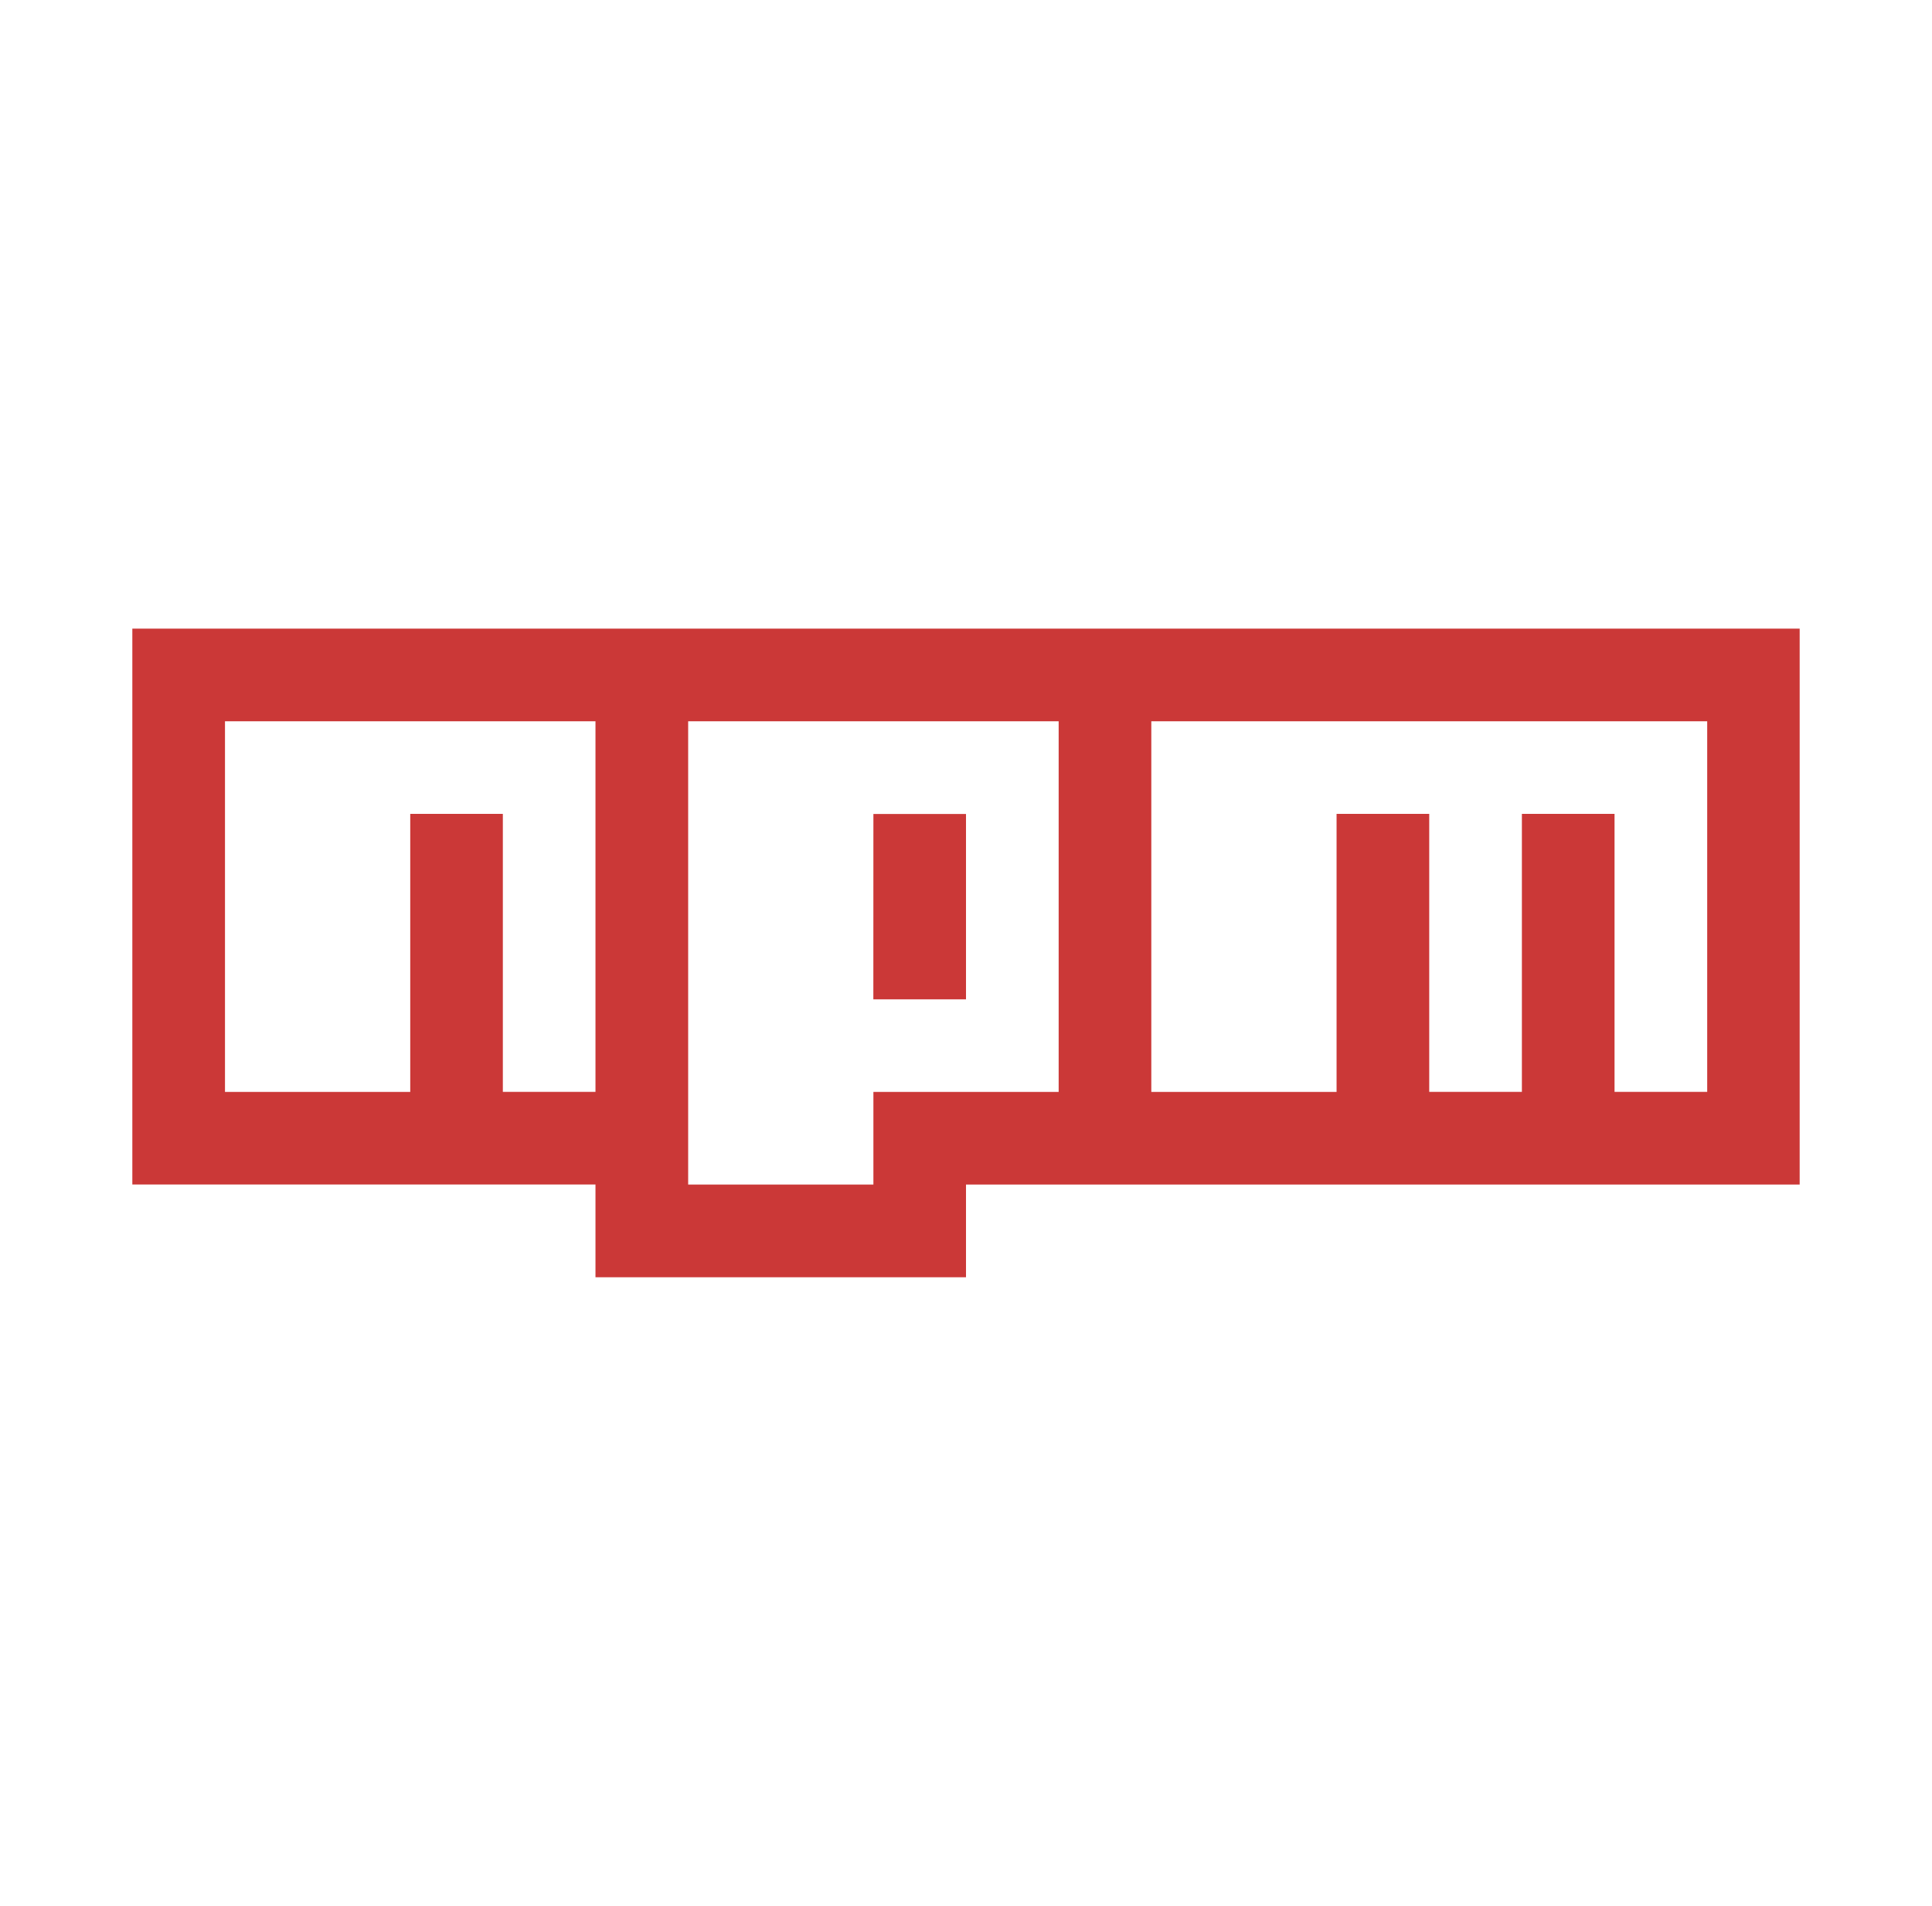
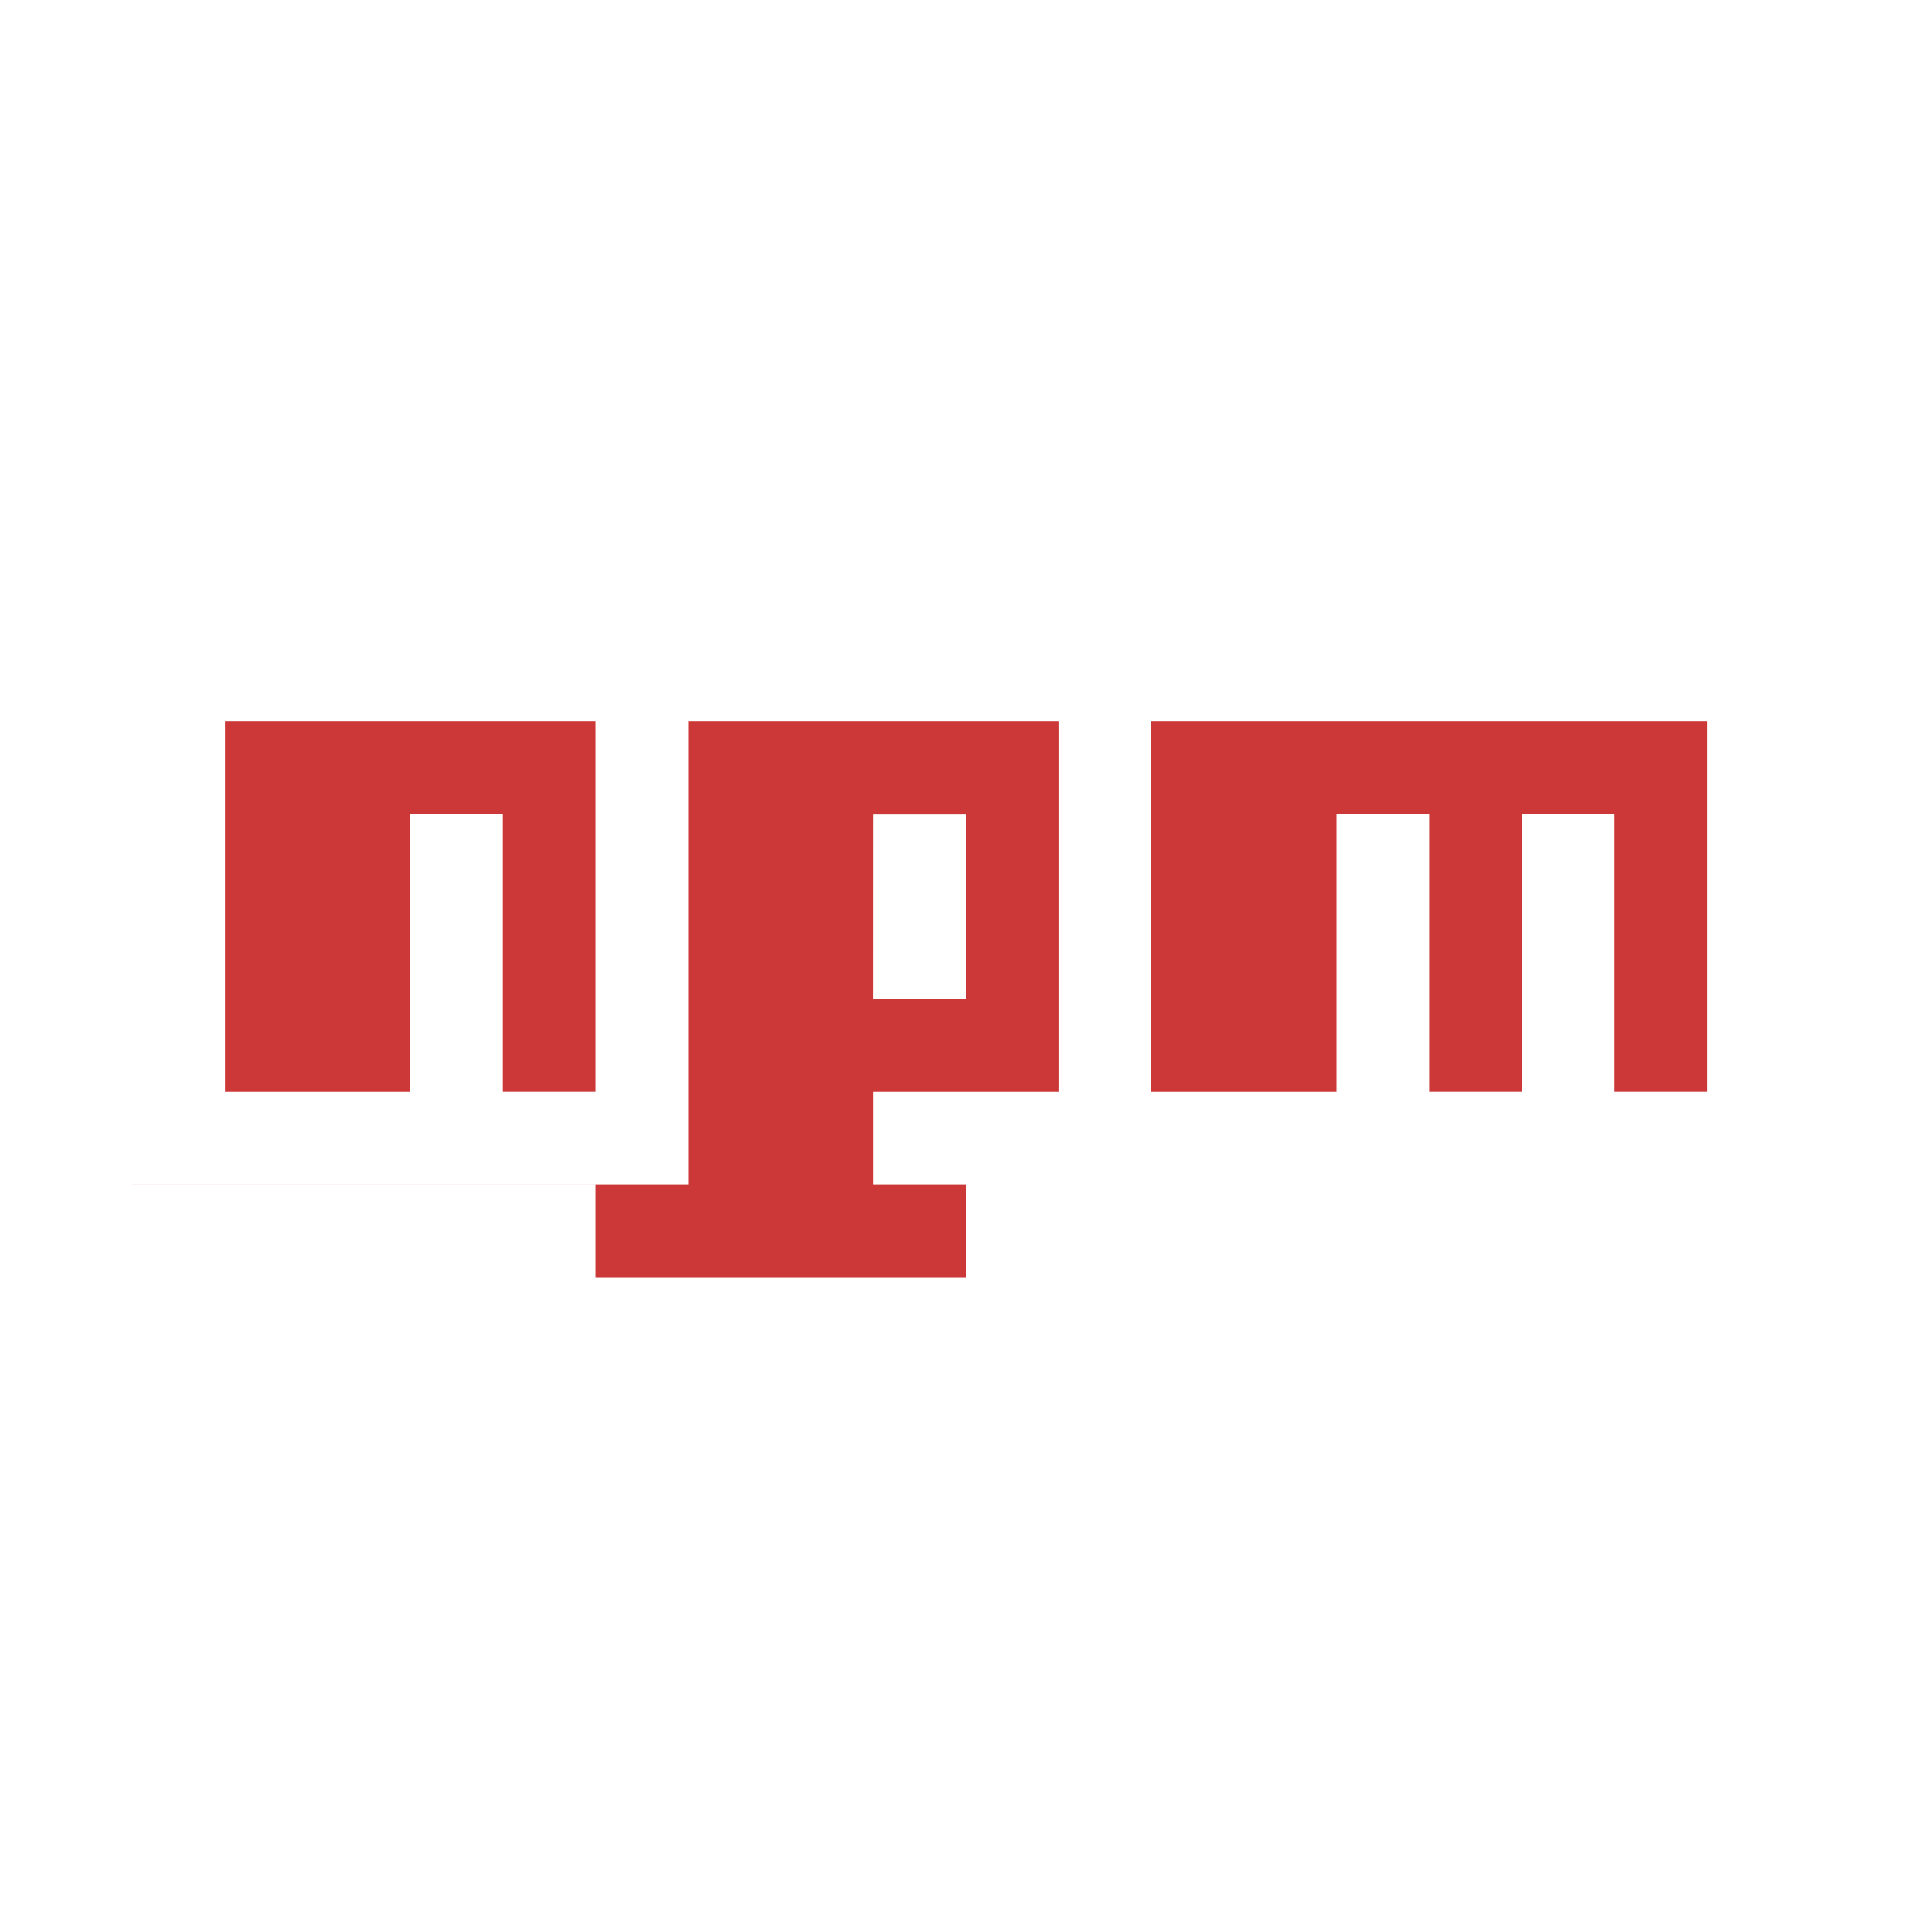
<svg xmlns="http://www.w3.org/2000/svg" width="73" height="72" viewBox="0 0 73 72" fill="none">
-   <path d="M5 23.749H68V44.752H36.5V48.254H22.5V44.75H5V23.749ZM8.501 41.252H15.501V30.748H19V41.249H22.5V27.25H8.501V41.252ZM26.002 27.25V44.752H33.001V41.252H40.001V27.25H26.002ZM33.001 30.751H36.5V37.753H32.999L33.001 30.751ZM43.502 27.25V41.252H50.502V30.748H54.003V41.249H57.504V30.748H61.005V41.249H64.506V27.25H43.502Z" fill="#CB3837" />
+   <path d="M5 23.749V44.752H36.5V48.254H22.5V44.75H5V23.749ZM8.501 41.252H15.501V30.748H19V41.249H22.5V27.25H8.501V41.252ZM26.002 27.25V44.752H33.001V41.252H40.001V27.25H26.002ZM33.001 30.751H36.5V37.753H32.999L33.001 30.751ZM43.502 27.25V41.252H50.502V30.748H54.003V41.249H57.504V30.748H61.005V41.249H64.506V27.25H43.502Z" fill="#CB3837" />
</svg>